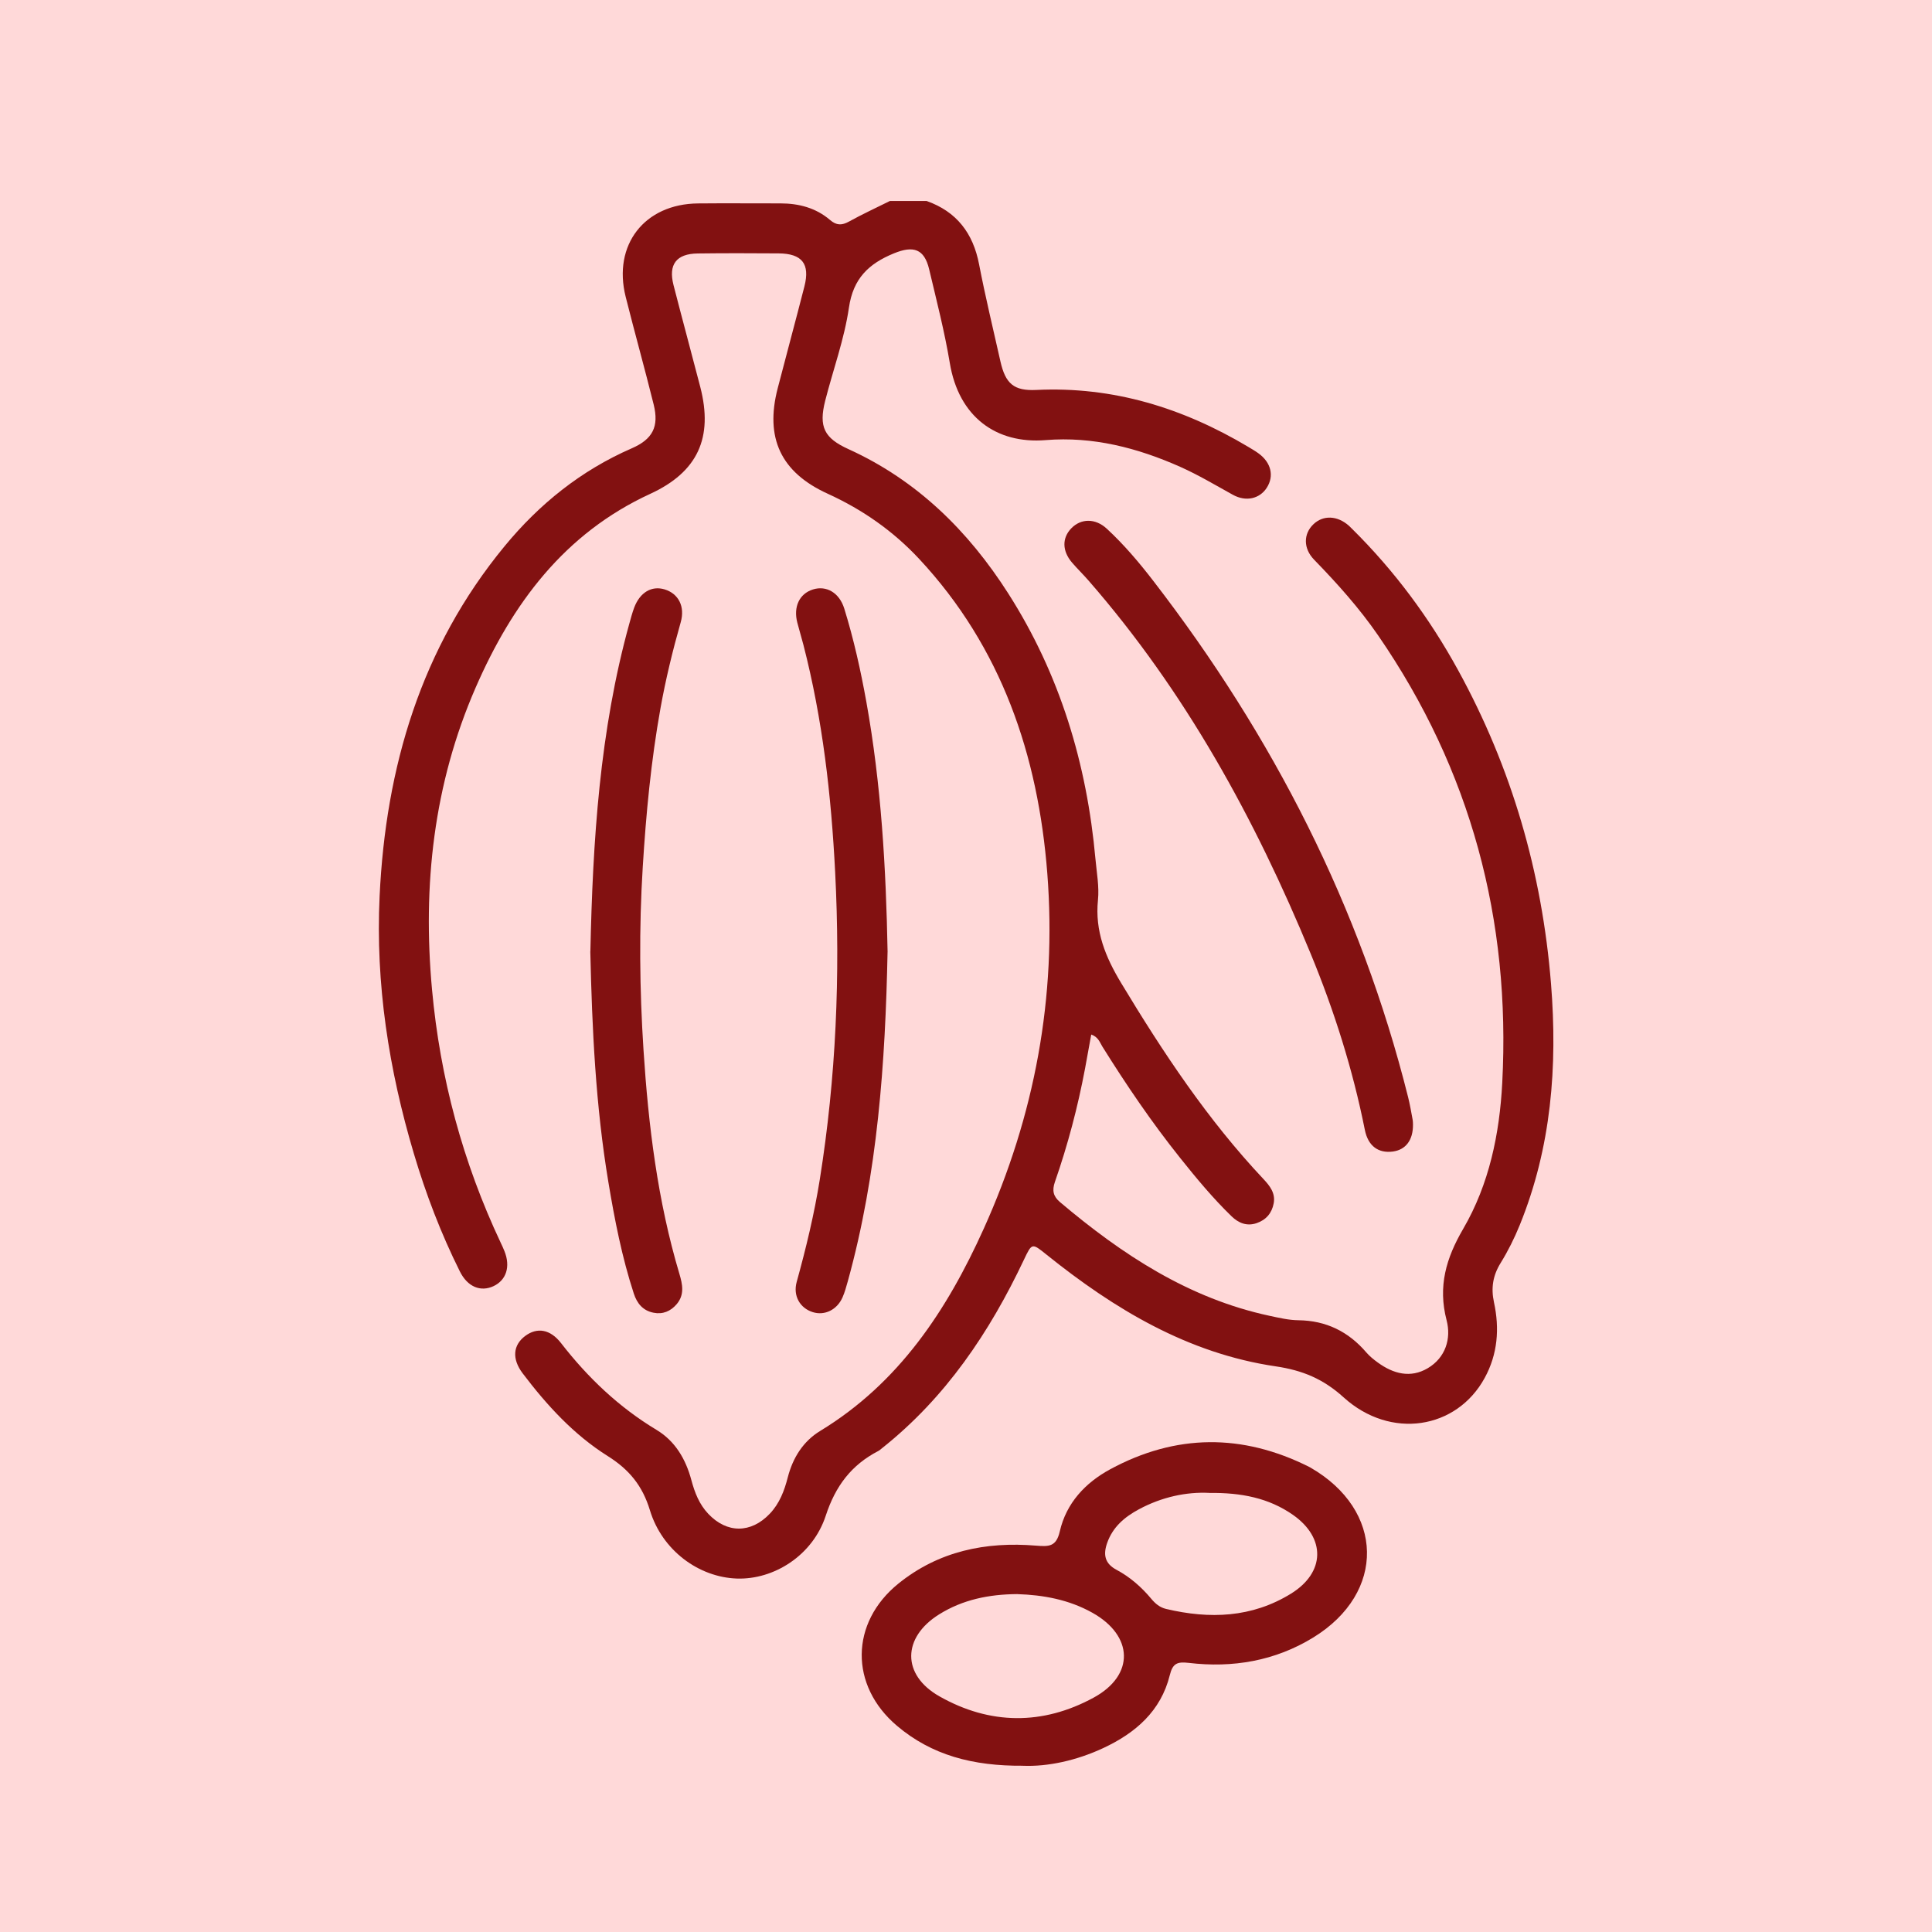
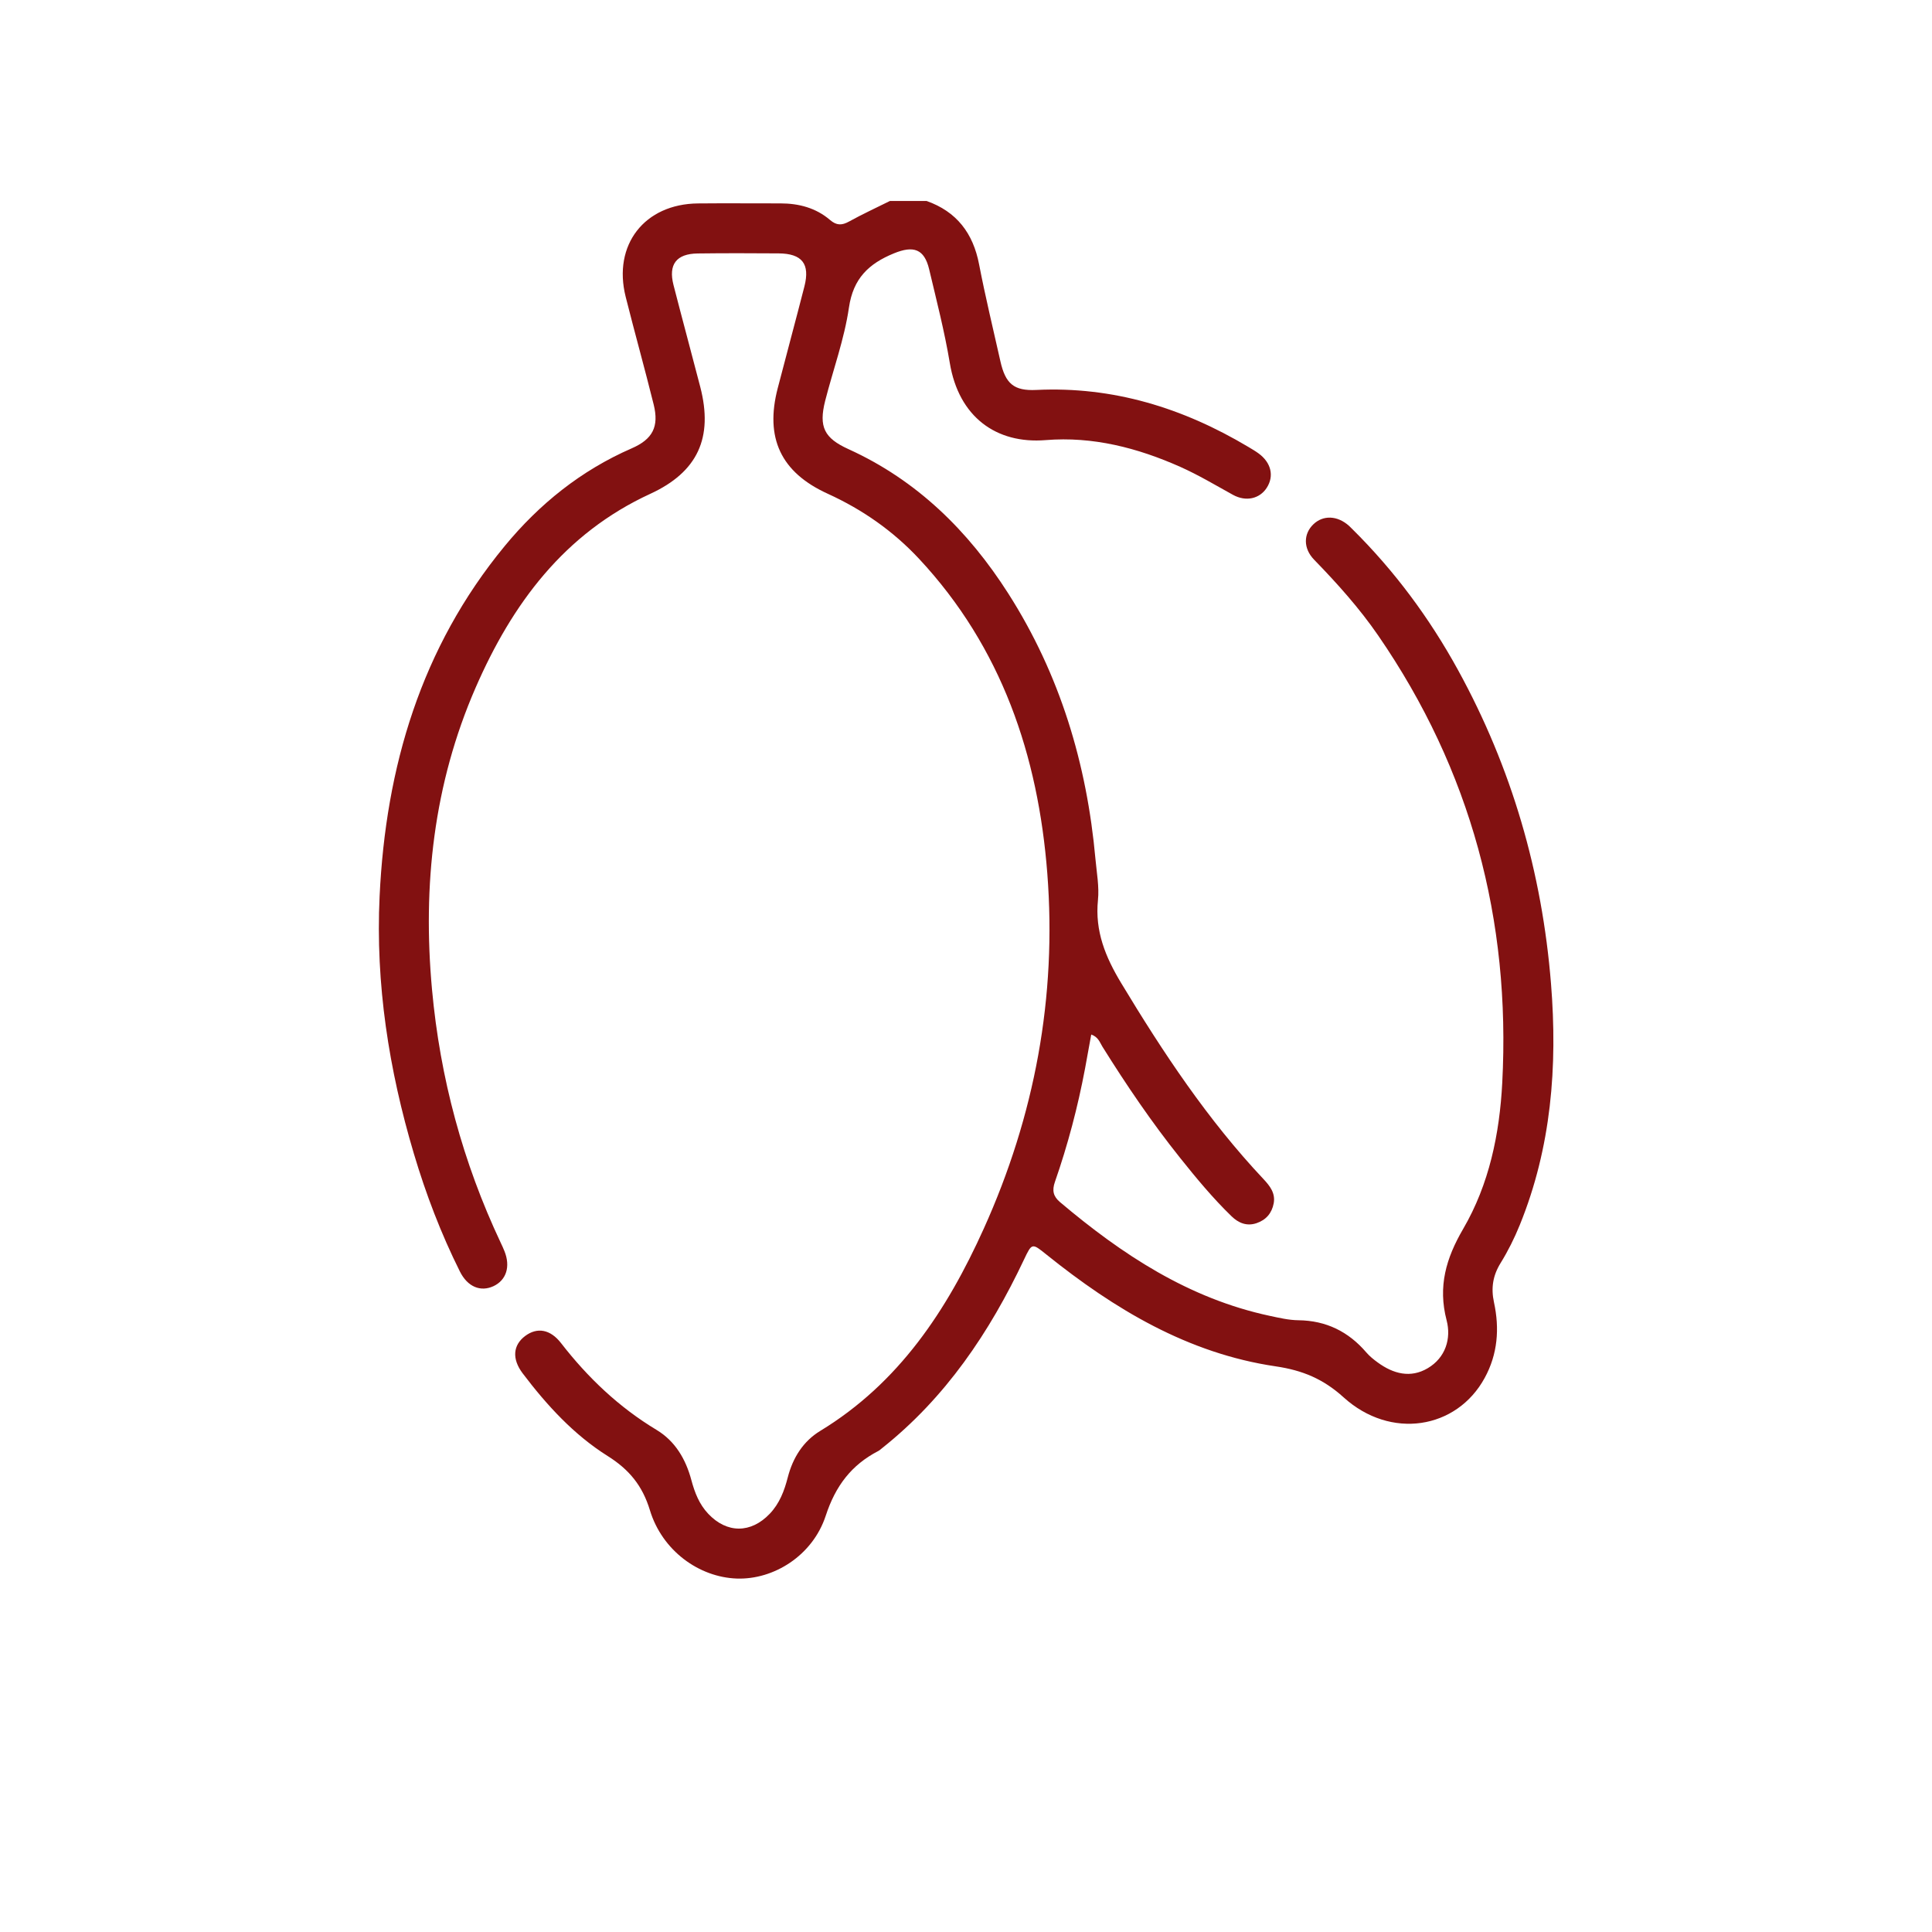
<svg xmlns="http://www.w3.org/2000/svg" viewBox="0 0 500 500">
  <defs>
    <style>
      .cls-1 {
        fill: #821111;
      }

      .cls-1, .cls-2 {
        stroke-width: 0px;
      }

      .cls-2 {
        fill: #ffd9d9;
      }
    </style>
  </defs>
  <g id="Fundos">
-     <rect class="cls-2" x="-550" y="-5772" width="2112" height="6805" />
-   </g>
+     </g>
  <g id="_Ícones" data-name="Ícones">
    <g id="Cardamomo">
      <path class="cls-1" d="M239.77,52c7.82,2.76,12.07,8.35,13.62,16.43,1.62,8.4,3.64,16.71,5.51,25.06,1.3,5.8,3.48,7.71,9.28,7.43,19.88-.96,37.96,4.65,54.85,14.72.9.54,1.82,1.07,2.67,1.69,3.28,2.39,4.1,5.88,2.12,8.93-1.83,2.82-5.36,3.66-8.74,1.8-4.49-2.48-8.89-5.12-13.59-7.22-11.12-4.95-22.68-7.93-34.88-6.94-12.82,1.04-22.49-6.03-24.8-19.94-1.36-8.16-3.44-16.21-5.35-24.28-1.26-5.28-4.07-6.18-9.12-4.11-6.52,2.67-10.54,6.49-11.64,14.05-1.19,8.15-4.09,16.05-6.14,24.08-1.73,6.81-.23,9.7,6.03,12.54,17.73,8.06,31,21.15,41.34,37.34,13.38,20.95,20.35,44.08,22.57,68.73.32,3.54,1,7.13.65,10.62-.82,8.05,1.95,14.76,6.01,21.49,10.84,17.98,22.39,35.39,36.83,50.73,1.66,1.77,3.13,3.64,2.64,6.28-.48,2.53-1.96,4.28-4.42,5.12-2.55.87-4.7-.04-6.49-1.78-4.83-4.68-9.12-9.86-13.31-15.11-7.33-9.17-13.91-18.86-20.12-28.81-.67-1.07-1.02-2.46-2.88-3.11-.55,3-1.06,5.9-1.6,8.79-1.88,9.97-4.46,19.77-7.8,29.35-.77,2.21-.44,3.74,1.31,5.22,16.06,13.57,33.31,24.95,54.28,29.44,2.44.52,4.93,1.11,7.4,1.14,7.2.08,12.97,2.93,17.61,8.34.85.99,1.9,1.83,2.96,2.6,4.02,2.93,8.46,4.11,12.92,1.48,4.64-2.74,6.12-7.69,4.89-12.41-2.29-8.76-.13-16.08,4.28-23.64,6.76-11.59,9.43-24.62,10.12-37.83,2.21-42.11-8.11-80.89-32.12-115.77-4.86-7.06-10.58-13.43-16.56-19.59-2.87-2.95-2.77-6.71-.2-9.17,2.54-2.44,6.23-2.28,9.21.39.29.26.57.55.85.83,10.94,10.82,20.01,23.07,27.4,36.54,13.88,25.3,21.73,52.38,24.04,81.14,1.72,21.41.08,42.34-8.08,62.43-1.38,3.4-3.04,6.74-4.97,9.86-2.01,3.25-2.51,6.48-1.71,10.17,1.47,6.76.97,13.39-2.4,19.55-7.27,13.33-24.36,16.04-36.5,5.05-5.3-4.8-10.64-7.01-17.61-8.04-22.69-3.35-41.7-14.78-59.28-28.9-3.78-3.04-3.78-3.08-5.86,1.31-8.89,18.79-20.26,35.71-36.74,48.79-.31.25-.6.53-.95.71-6.97,3.62-11.07,9.03-13.6,16.75-3.39,10.34-13.48,16.59-23.01,16.26-9.82-.34-19.32-7.24-22.49-17.67-1.94-6.39-5.39-10.56-10.95-14.05-8.76-5.51-15.74-13.14-21.98-21.38-2.84-3.76-2.51-7.33.66-9.69,3.08-2.29,6.47-1.75,9.27,1.86,6.93,8.94,14.96,16.58,24.7,22.45,4.84,2.91,7.57,7.58,9.02,12.99.86,3.21,2.03,6.26,4.37,8.73,4.82,5.11,11.04,5.11,15.91,0,2.55-2.67,3.79-5.97,4.68-9.45,1.31-5.06,3.98-9.32,8.41-12.01,20.38-12.4,32.79-31.24,42.3-52.32,13.2-29.23,18.93-60,16.45-91.95-2.37-30.51-11.81-58.49-33.18-81.41-6.73-7.21-14.65-12.75-23.65-16.85-12.15-5.53-16.29-14.45-12.94-27.31,2.28-8.79,4.66-17.55,6.91-26.35,1.49-5.83-.6-8.49-6.67-8.54-6.98-.05-13.96-.07-20.94.02-5.53.07-7.64,2.83-6.27,8.17,2.26,8.8,4.64,17.56,6.92,26.35,3.42,13.19-.67,22.04-12.94,27.69-22.27,10.25-35.75,28.48-45.2,50.17-10.87,24.95-13.74,51.15-11.28,78.09,2.09,22.91,7.98,44.76,17.79,65.57.34.71.67,1.43.96,2.16,1.6,3.99.49,7.5-2.84,9.06-3.34,1.55-6.71.19-8.7-3.81-4.89-9.8-8.79-20.01-11.91-30.5-6.47-21.73-9.94-43.93-8.86-66.61,1.58-33.42,10.71-64.31,32.35-90.59,8.99-10.92,19.8-19.61,32.88-25.31,5.44-2.37,7.12-5.6,5.7-11.34-2.31-9.32-4.91-18.58-7.25-27.89-3.37-13.43,4.86-24.03,18.72-24.16,7.11-.07,14.22,0,21.34-.01,4.76,0,9.17,1.16,12.83,4.29,1.69,1.45,3.05,1.44,4.93.4,3.45-1.91,7.05-3.56,10.58-5.32,3.16,0,6.32,0,9.48,0Z" />
-       <path class="cls-1" d="M264.75,456.97c-13,.1-23.64-2.74-32.6-10.32-12.32-10.42-12.17-26.7.37-36.83,10.39-8.39,22.6-10.89,35.61-9.81,3.31.27,5.23.31,6.14-3.68,1.68-7.33,6.59-12.59,13.06-16.09,16.97-9.18,34.17-9.28,51.43-.64.12.06.23.12.35.19,19.2,11.03,19.64,32.39.77,43.99-9.88,6.07-20.84,7.93-32.26,6.57-2.97-.35-4.14.15-4.88,3.18-2.3,9.31-8.89,14.98-17.2,18.86-7.02,3.28-14.44,4.84-20.78,4.59ZM263.31,412.55c-7.4.05-14.16,1.44-20.25,5.24-9.57,5.96-9.75,15.66.06,21.22,13.07,7.41,26.74,7.51,39.91.34,10.69-5.82,10.31-16.03-.32-21.97-6.12-3.43-12.79-4.61-19.4-4.82ZM312.97,386.36c-5.98-.3-12.33,1.07-18.25,4.26-3.66,1.97-6.72,4.54-8.18,8.67-1.08,3.04-.64,5.34,2.39,6.96,3.52,1.88,6.48,4.47,9.03,7.53,1.03,1.24,2.19,2.22,3.82,2.61,11.27,2.67,22.2,2.29,32.32-3.95,8.87-5.47,9.06-14.4.54-20.38-6.27-4.39-13.41-5.79-21.67-5.69Z" />
-       <path class="cls-1" d="M229.7,246.4c-.58,28.55-2.54,57.24-10.3,85.23-.39,1.39-.77,2.8-1.35,4.12-1.44,3.26-4.64,4.79-7.71,3.83-3.3-1.04-5.16-4.21-4.15-7.84,2.42-8.76,4.55-17.57,5.98-26.54,4.2-26.34,5.33-52.81,3.97-79.45-1.01-19.89-3.24-39.57-8.22-58.88-.49-1.91-1.08-3.8-1.57-5.71-1.07-4.12.53-7.51,4.04-8.61,3.46-1.09,6.83.82,8.11,4.96,2.45,7.92,4.25,16.01,5.72,24.18,3.83,21.3,5.08,42.81,5.49,64.71Z" />
-       <path class="cls-1" d="M152.79,246.21c.62-28.59,2.39-57.04,10.07-84.79.39-1.39.76-2.8,1.26-4.15,1.49-3.96,4.51-5.75,7.87-4.74,3.6,1.09,5.34,4.43,4.18,8.5-2.09,7.35-3.89,14.75-5.24,22.27-2.44,13.61-3.74,27.33-4.59,41.13-.98,15.8-.82,31.57.2,47.34,1.27,19.58,3.65,39.02,9.29,57.91.82,2.75,1.36,5.41-.71,7.84-1.57,1.84-3.59,2.69-5.99,2.21-2.73-.54-4.26-2.38-5.1-4.95-3.07-9.41-4.96-19.1-6.58-28.83-3.3-19.77-4.23-39.74-4.68-59.74Z" />
-       <path class="cls-1" d="M365.68,291.03c.04,4.06-1.9,6.55-5.23,6.99-3.69.48-6.38-1.37-7.23-5.61-3.13-15.67-7.93-30.83-14.01-45.57-14.43-35-32.46-67.88-57.49-96.58-1.38-1.59-2.9-3.06-4.27-4.65-2.58-3.01-2.63-6.37-.2-8.88,2.49-2.58,6.22-2.65,9.19.1,4.46,4.12,8.38,8.76,12.07,13.55,30.91,40.09,53.56,84.28,65.9,133.54.48,1.91.81,3.86,1.17,5.8.1.51.08,1.05.1,1.32Z" />
+       <path class="cls-1" d="M152.79,246.21Z" />
    </g>
  </g>
</svg>